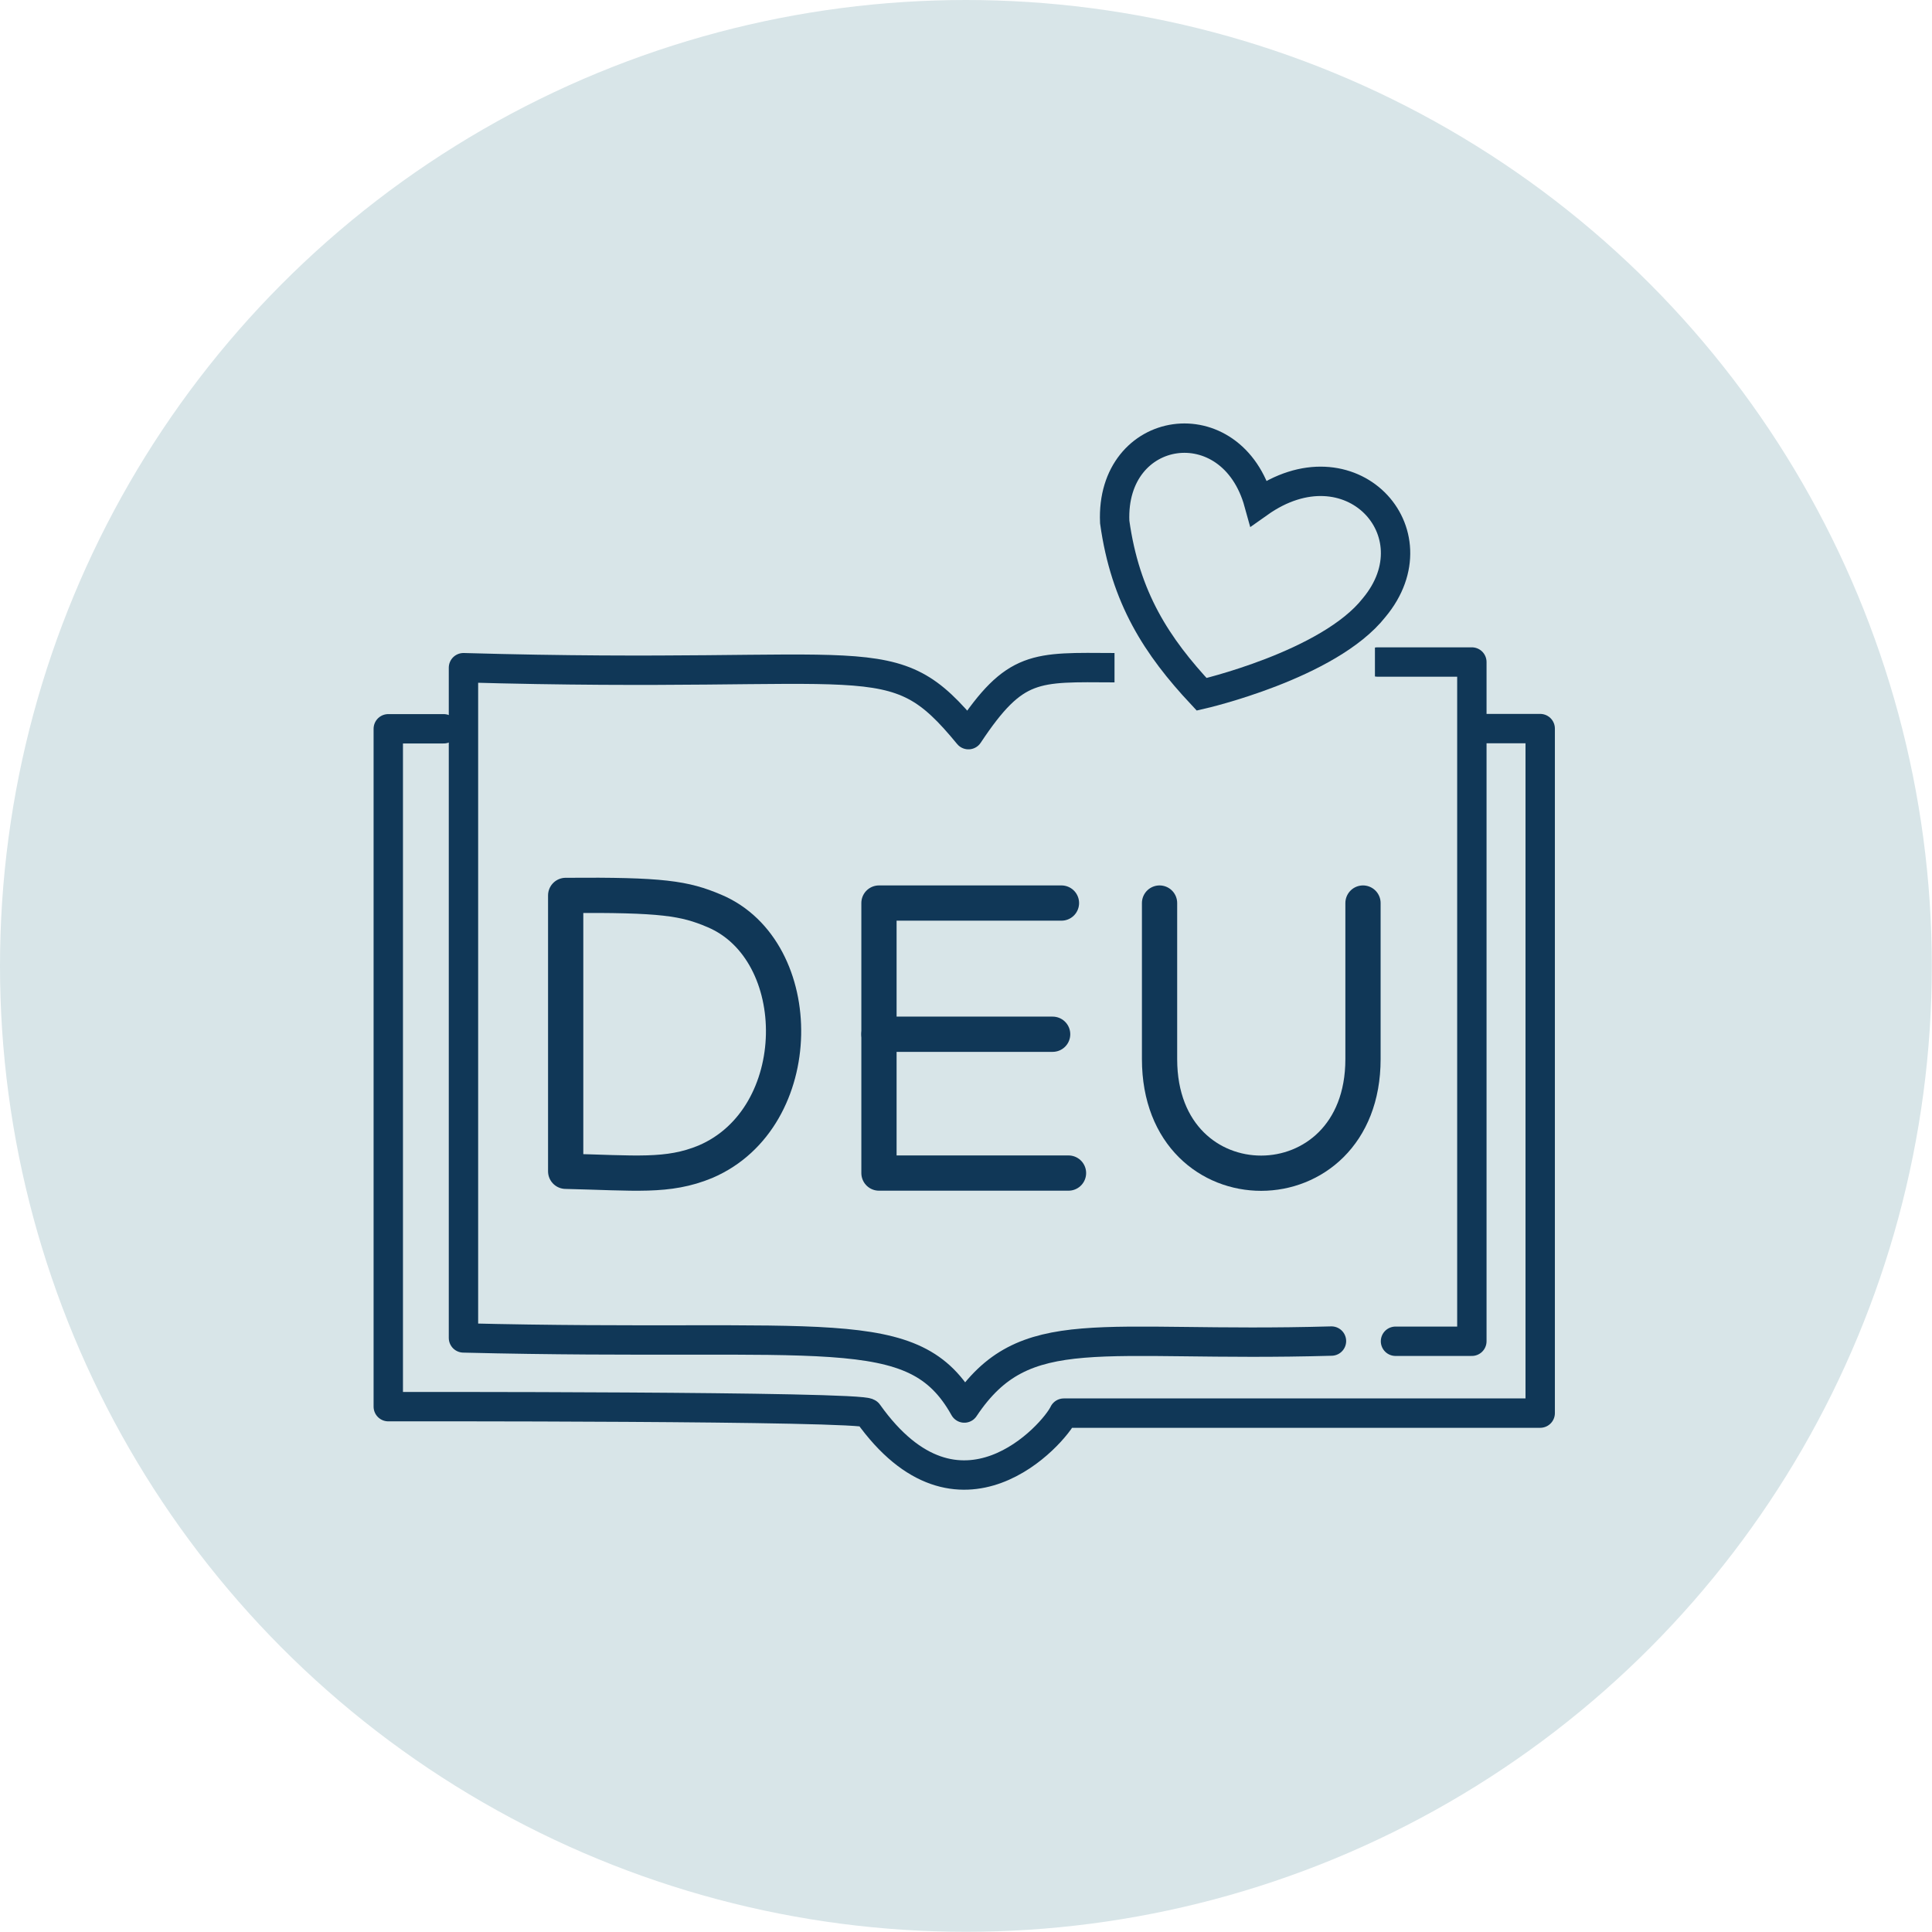
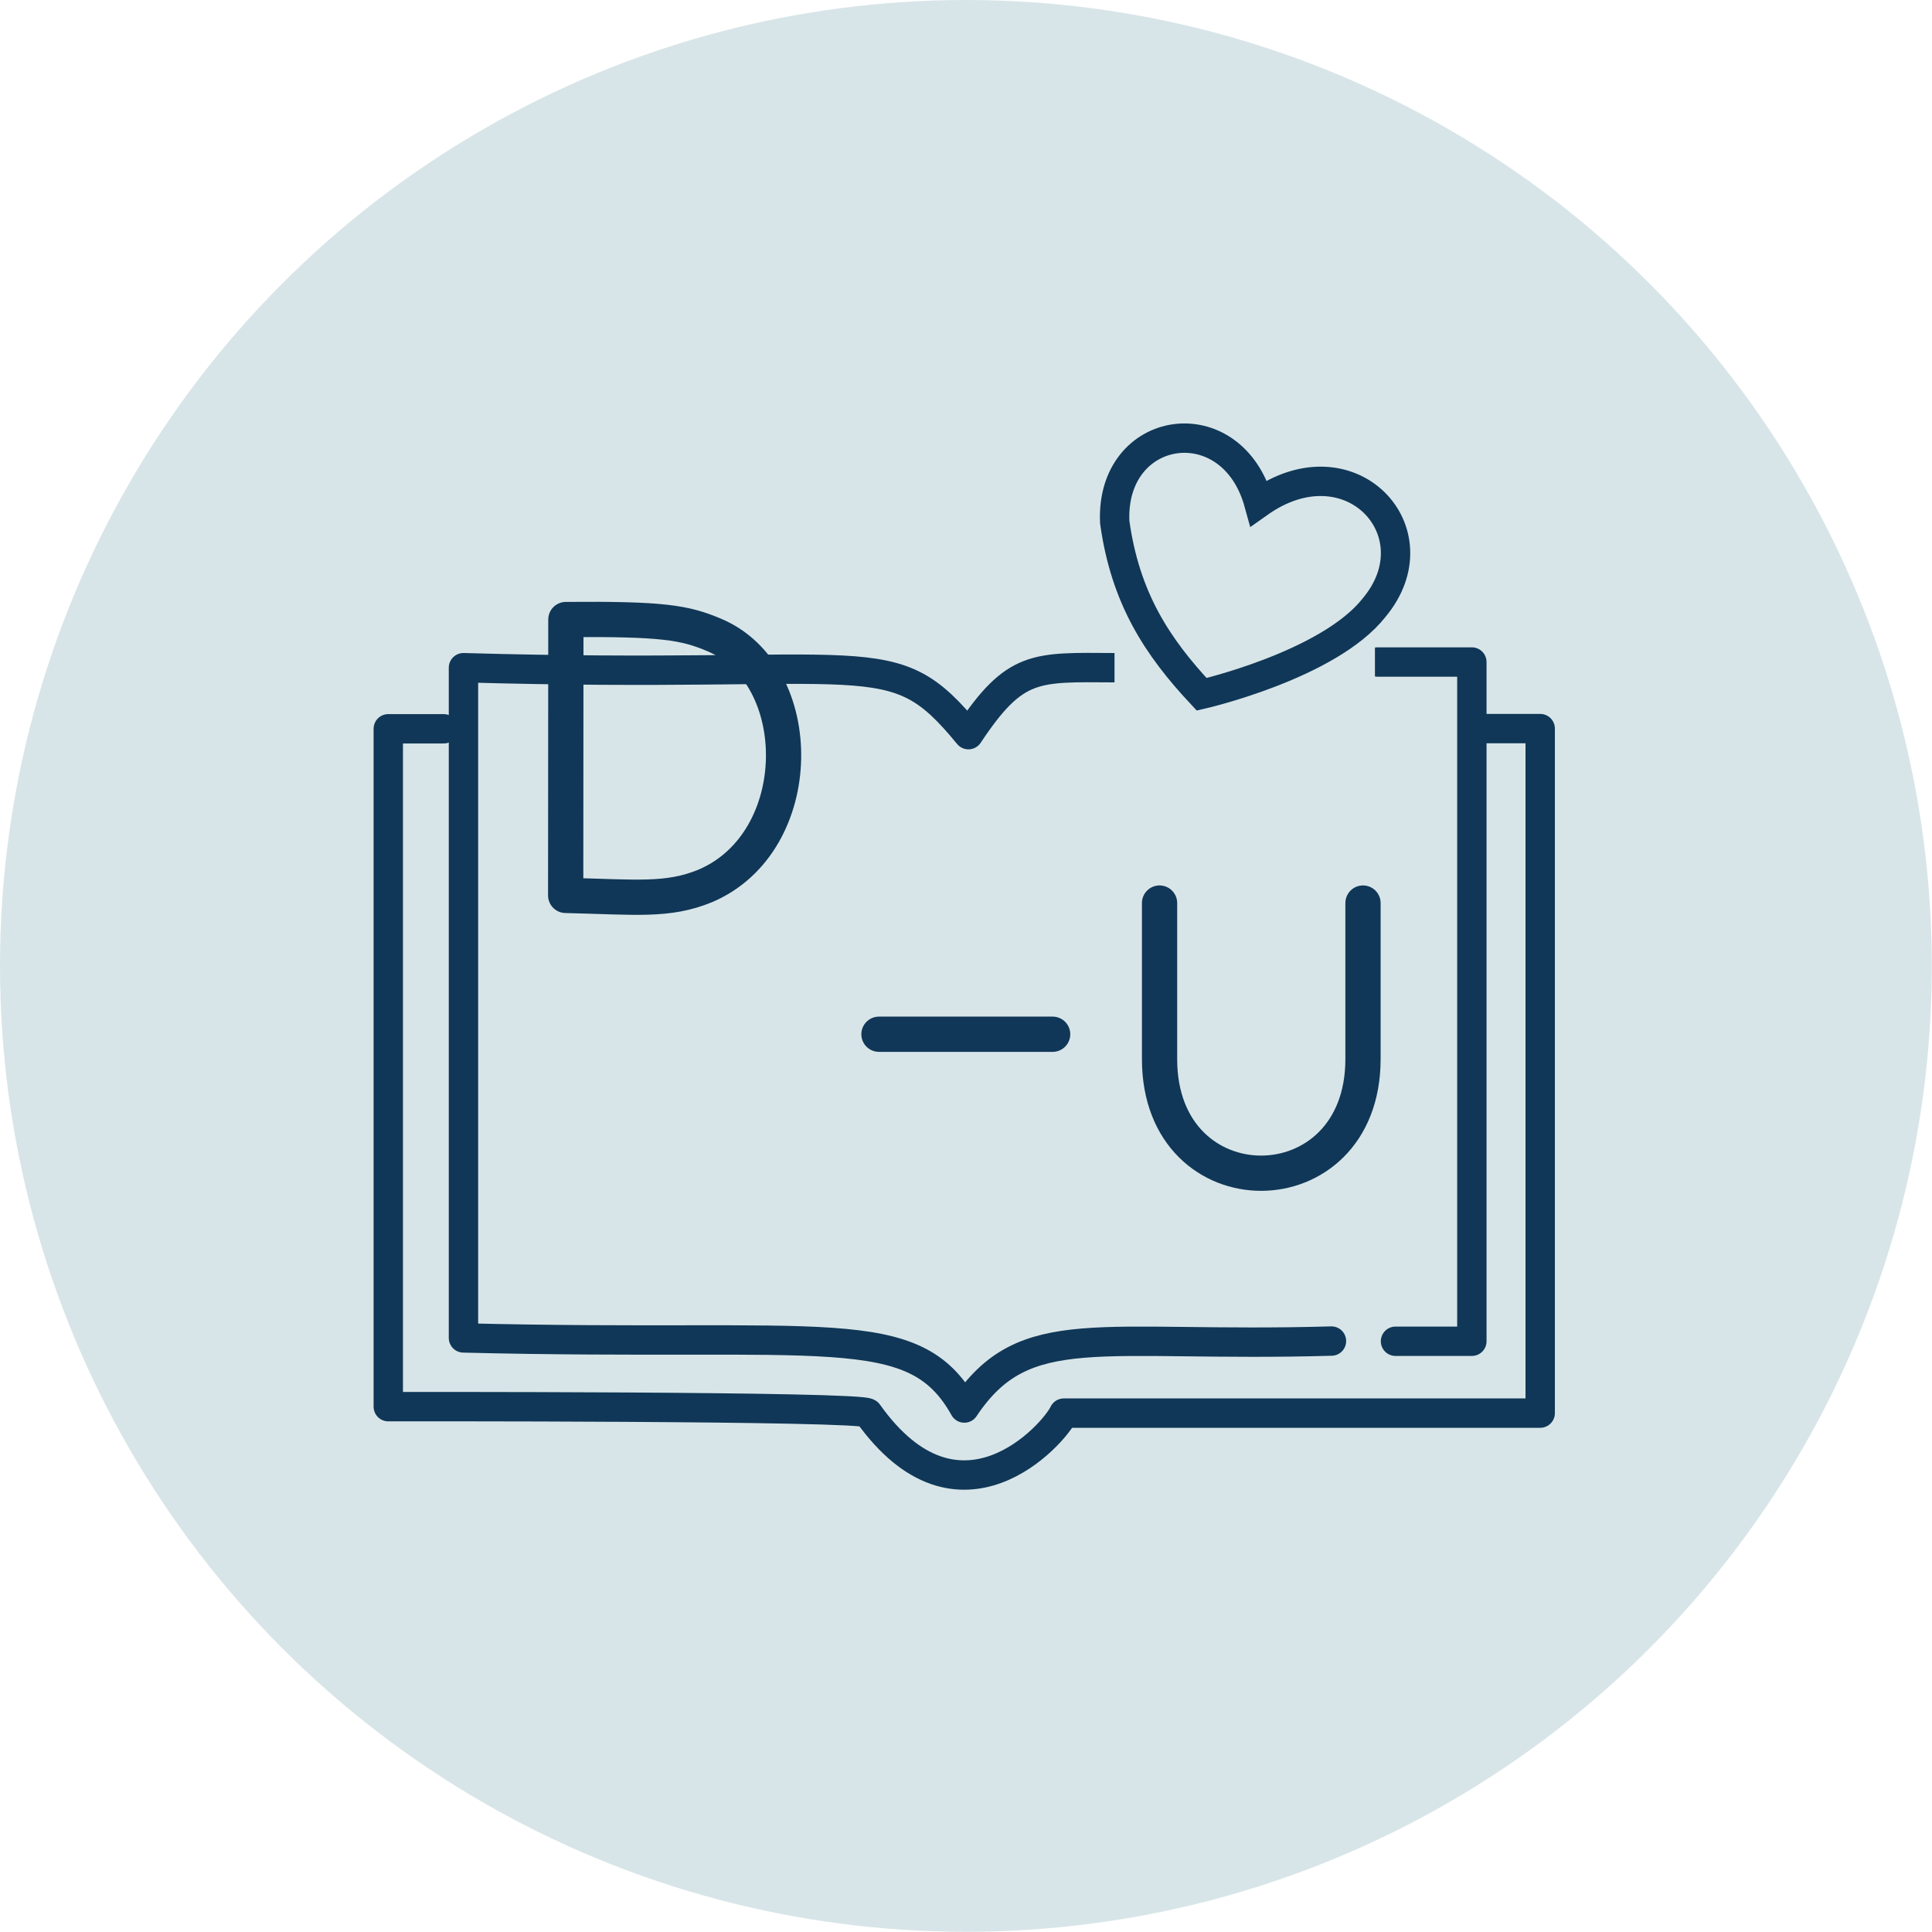
<svg xmlns="http://www.w3.org/2000/svg" id="_Слой_1" viewBox="0 0 98.67 98.67">
  <defs>
    <style>.cls-1{stroke-miterlimit:10;}.cls-1,.cls-2,.cls-3,.cls-4{fill:none;stroke:#103757;}.cls-1,.cls-3{stroke-width:1.5px;}.cls-2,.cls-3,.cls-4{stroke-linejoin:round;}.cls-2,.cls-4{stroke-width:1.8px;}.cls-5{fill:#d8e5e8;}.cls-3,.cls-4{stroke-linecap:round;}</style>
  </defs>
  <circle class="cls-5" cx="49.33" cy="49.33" r="49.33" />
  <path class="cls-3" d="m56.92,34.1c-4.05-.02-5.07-.18-7.46,3.42-3.97-4.83-4.58-2.81-25.79-3.42v34.23c18.57.46,23-1.04,25.58,3.58,3.08-4.62,6.86-3.08,18.75-3.42" />
  <polyline class="cls-3" points="71.27 68.5 75.17 68.5 75.17 33.81 70.35 33.81" />
  <path class="cls-3" d="m75.83,37.21h2.83v34.96h-24.33c-.5,1.08-5.35,6.54-10,0-.25-.37-24.5-.33-24.5-.33v-34.62h2.83" />
-   <path class="cls-2" d="m28.89,45.73v14.09c3.55.08,5.21.31,7.14-.49,5.24-2.24,5.24-10.79.45-12.81-1.51-.64-2.64-.83-7.58-.79Z" />
+   <path class="cls-2" d="m28.89,45.73c3.55.08,5.21.31,7.14-.49,5.24-2.24,5.24-10.79.45-12.81-1.51-.64-2.64-.83-7.58-.79Z" />
  <g>
-     <polyline class="cls-4" points="54.21 46.12 44.89 46.12 44.89 59.91 54.57 59.91" />
    <line class="cls-4" x1="53.76" y1="52.82" x2="44.89" y2="52.82" />
  </g>
  <path class="cls-4" d="m59.22,46.12v7.97c0,7.79,10.39,7.75,10.39,0v-7.97" />
  <rect class="cls-5" x="56.92" y="30.99" width="13.3" height="6.22" />
  <path class="cls-1" d="m70.18,31.03c-2.31,2.94-8.81,4.43-8.81,4.43-2.29-2.45-3.9-4.92-4.44-8.8-.22-5.04,5.98-5.97,7.36-.97,4.67-3.31,9.1,1.49,5.89,5.34Z" />
</svg>